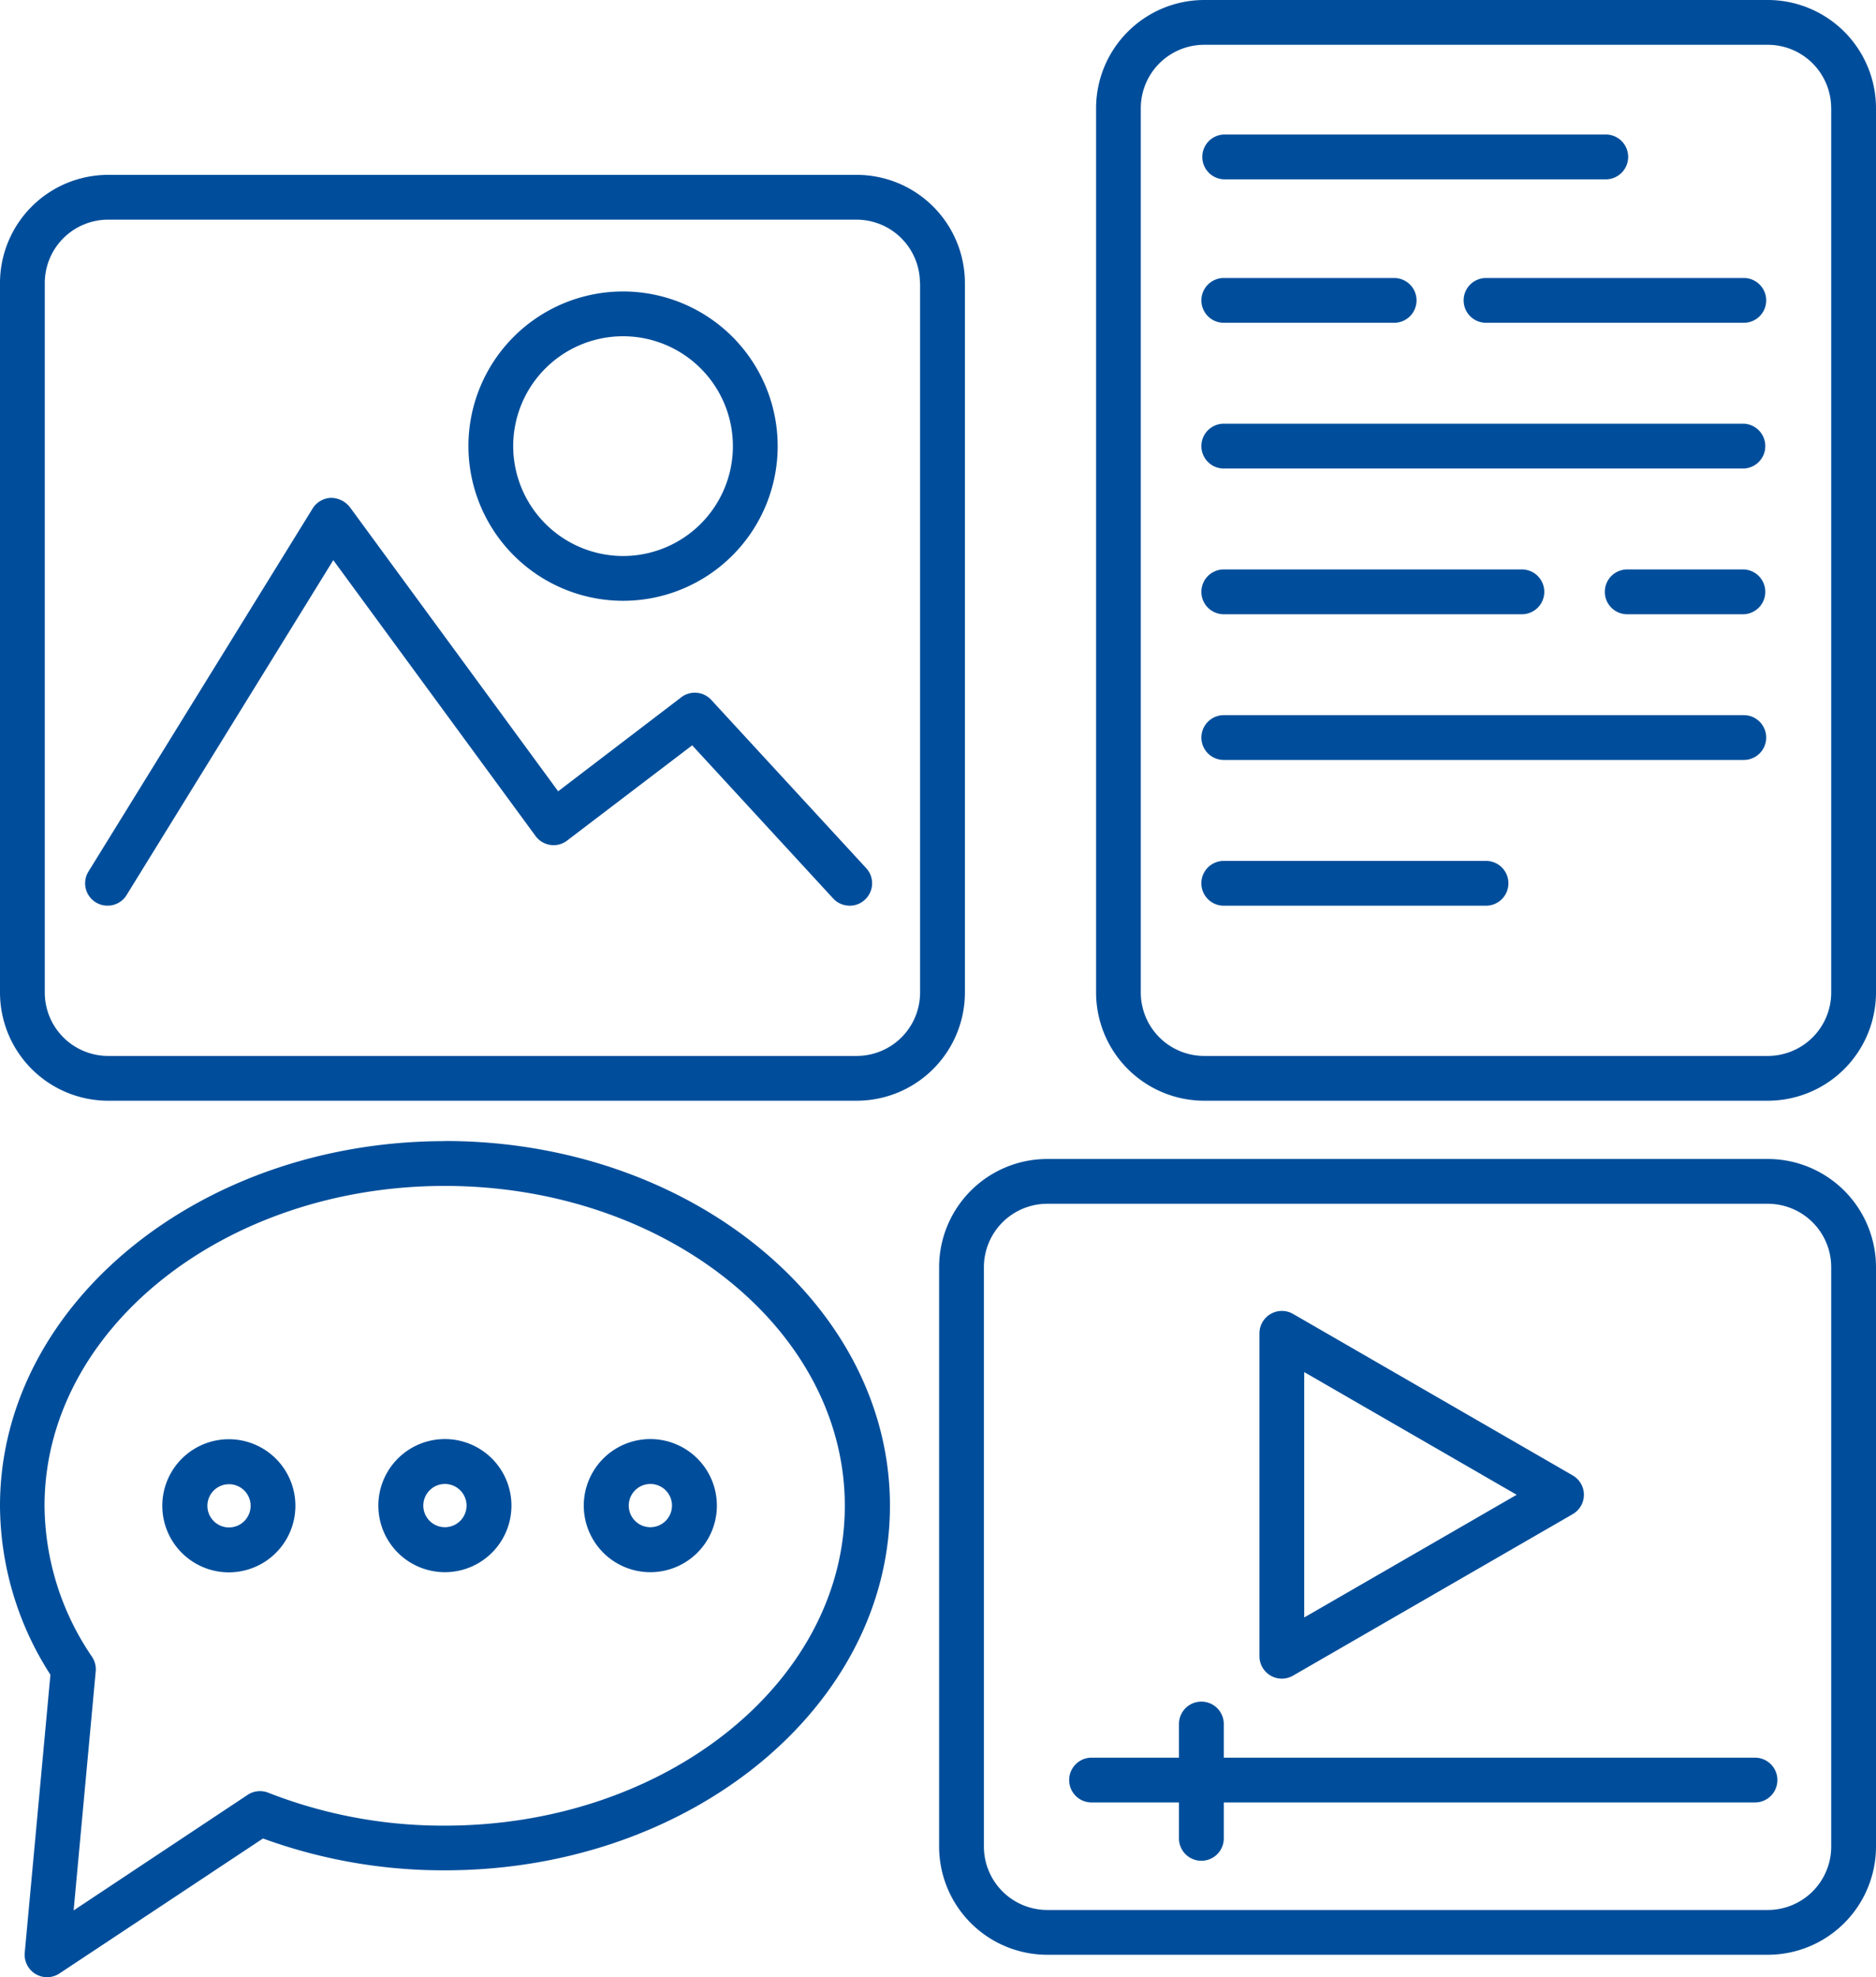
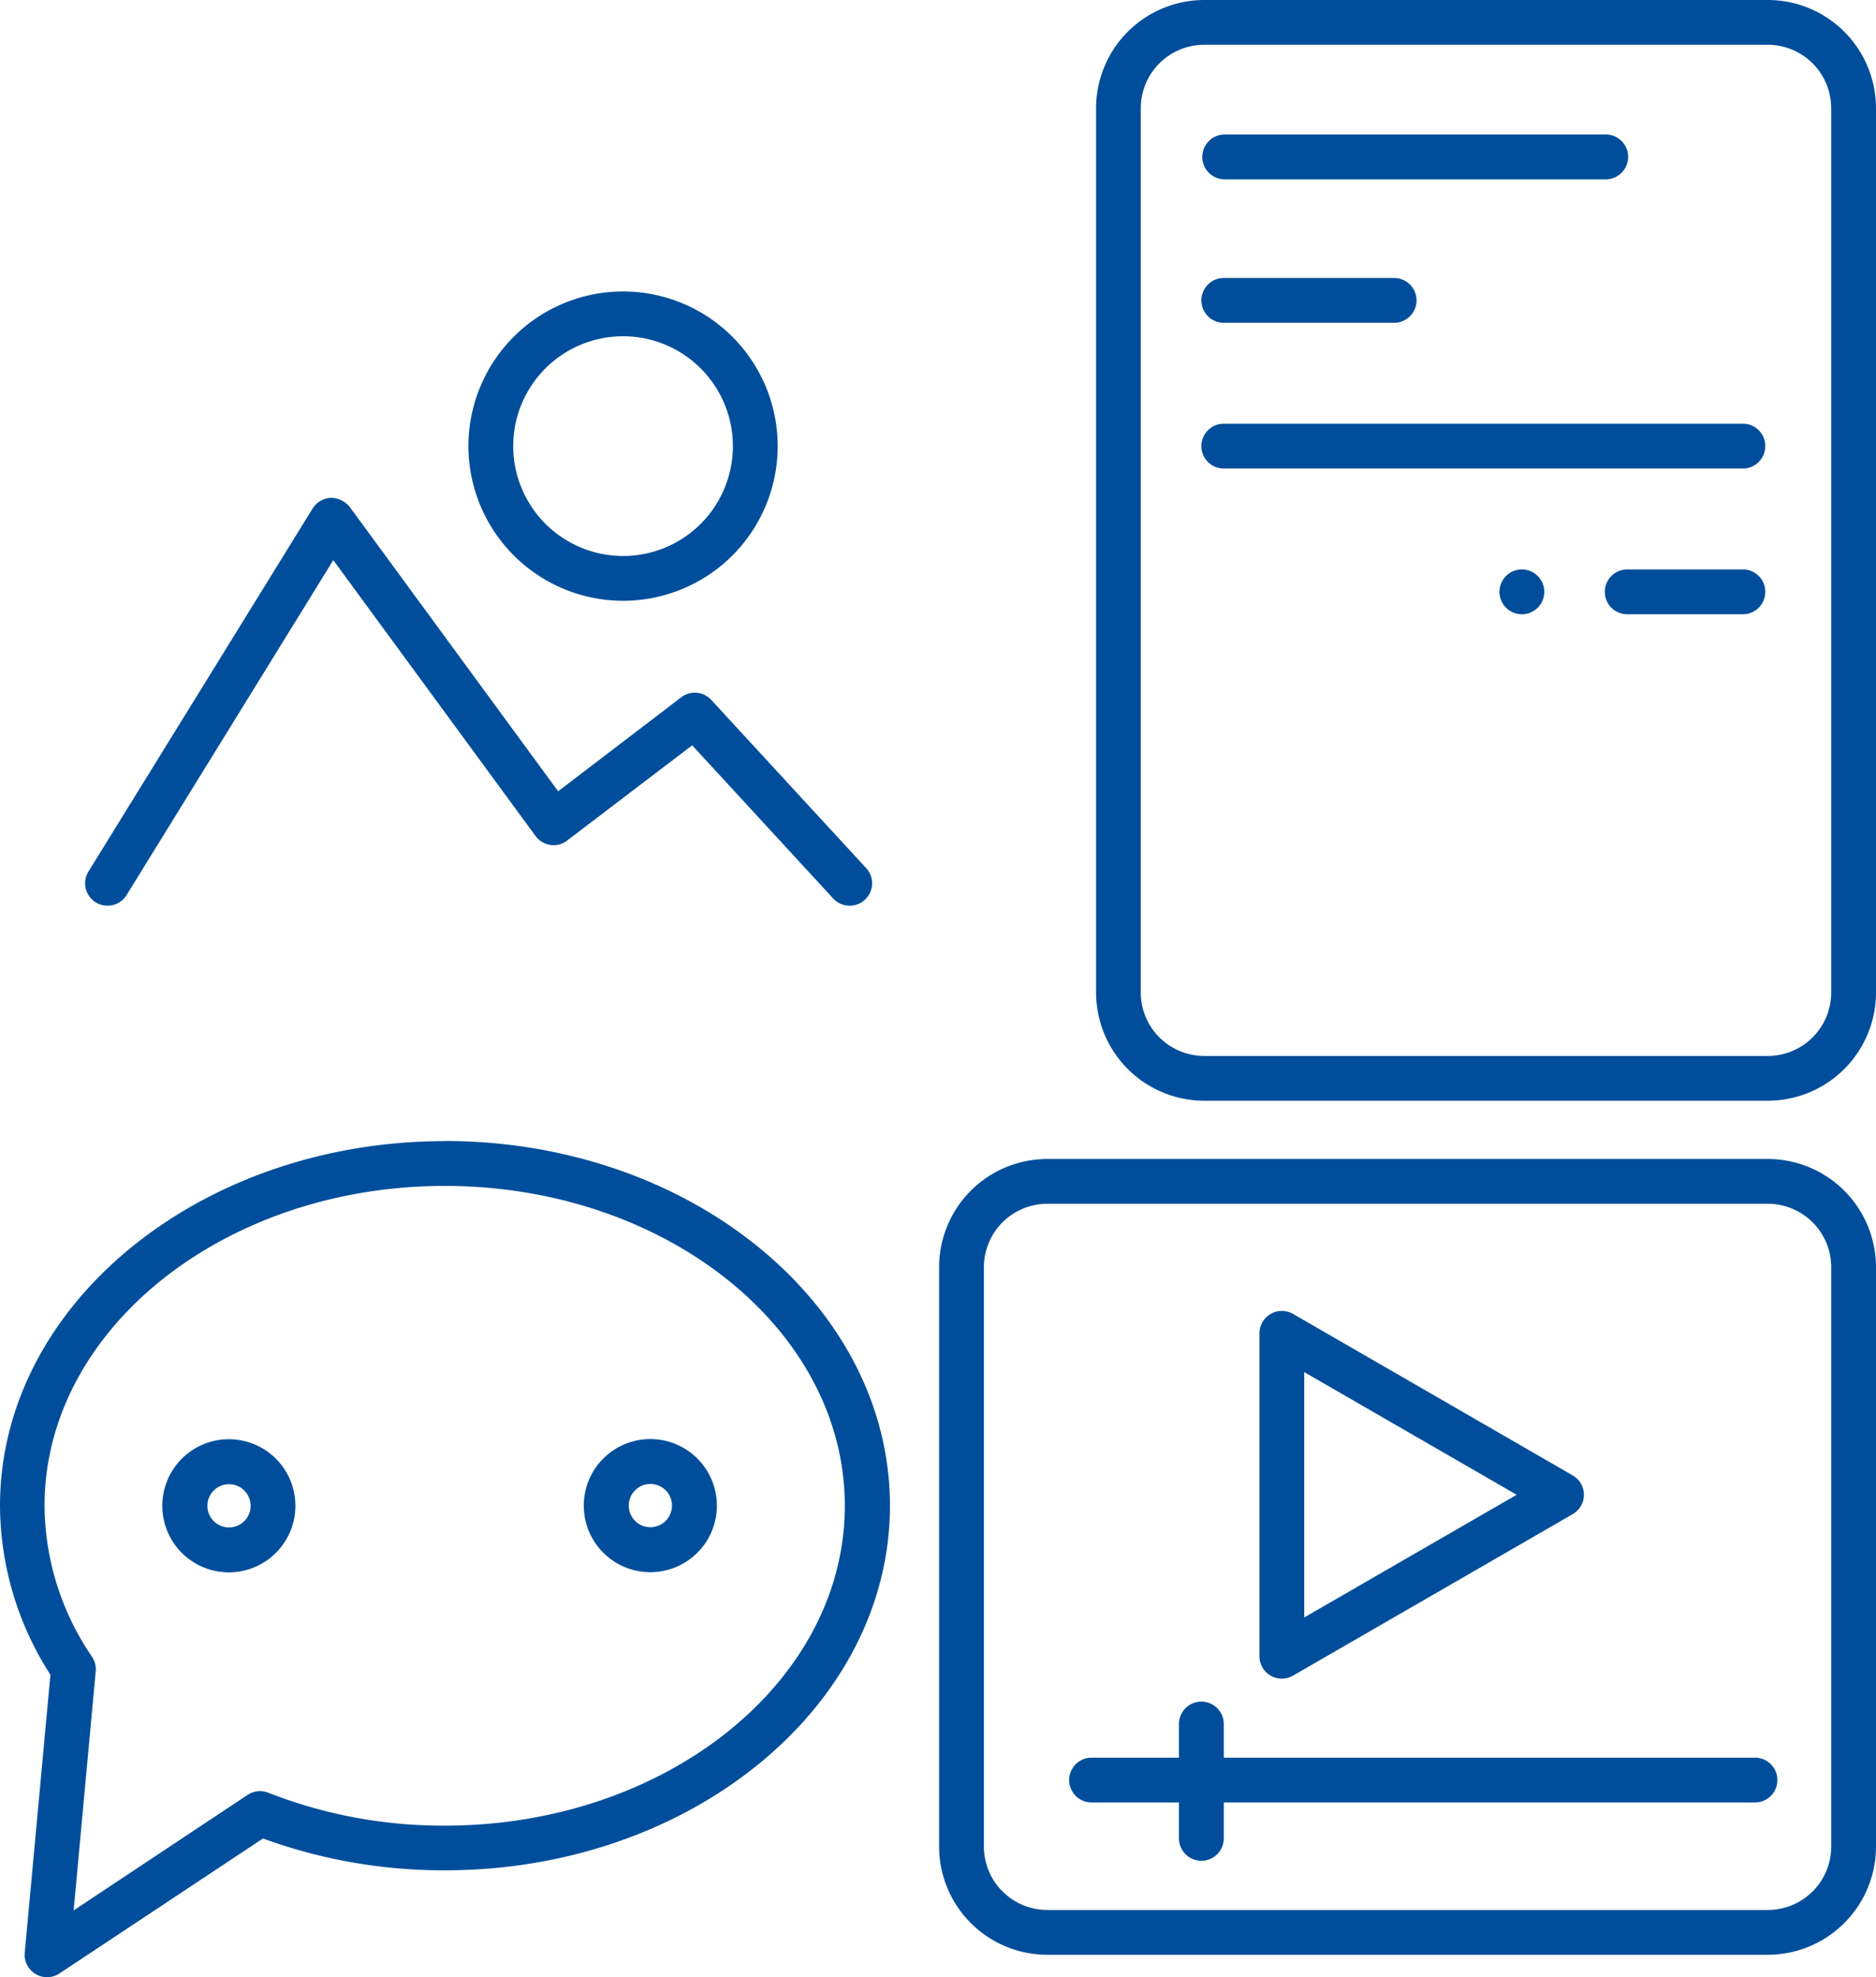
<svg xmlns="http://www.w3.org/2000/svg" id="Group_7633" data-name="Group 7633" width="47.923" height="50.5" viewBox="0 0 47.923 50.5">
  <defs>
    <clipPath id="clip-path">
      <rect id="Rectangle_11453" data-name="Rectangle 11453" width="47.923" height="50.5" fill="#004E9B" stroke="rgba(0,0,0,0)" stroke-width="1" />
    </clipPath>
  </defs>
  <g id="Group_7632" data-name="Group 7632" clip-path="url(#clip-path)">
    <path id="Path_3676" data-name="Path 3676" d="M45.161,0H30.76A2.765,2.765,0,0,0,28,2.762V25.35a2.765,2.765,0,0,0,2.761,2.762h14.4a2.766,2.766,0,0,0,2.762-2.762V2.762A2.766,2.766,0,0,0,45.161,0m1.618,2.762V25.35a1.62,1.62,0,0,1-1.618,1.618H30.76a1.62,1.62,0,0,1-1.618-1.618V2.762A1.62,1.62,0,0,1,30.76,1.144h14.4a1.62,1.62,0,0,1,1.618,1.618" fill="#004E9B" stroke="rgba(0,0,0,0)" stroke-width="1" />
-     <path id="Path_3677" data-name="Path 3677" d="M24.649,7.228a2.766,2.766,0,0,0-2.763-2.762H2.762A2.765,2.765,0,0,0,0,7.228V25.35a2.765,2.765,0,0,0,2.762,2.762H21.886a2.766,2.766,0,0,0,2.763-2.762Zm-1.145,0V25.35a1.62,1.62,0,0,1-1.618,1.618H2.762A1.619,1.619,0,0,1,1.144,25.35V7.228A1.619,1.619,0,0,1,2.762,5.61H21.886A1.62,1.62,0,0,1,23.5,7.228" fill="#004E9B" stroke="rgba(0,0,0,0)" stroke-width="1" />
    <path id="Path_3678" data-name="Path 3678" d="M31.262,4.58h9.733a.573.573,0,1,0,0-1.145H31.262a.573.573,0,0,0,0,1.145" fill="#004E9B" stroke="rgba(0,0,0,0)" stroke-width="1" />
-     <path id="Path_3679" data-name="Path 3679" d="M37.961,21.987h-6.7a.572.572,0,0,0,0,1.144h6.7a.572.572,0,1,0,0-1.144" fill="#004E9B" stroke="rgba(0,0,0,0)" stroke-width="1" />
    <path id="Path_3680" data-name="Path 3680" d="M44.546,10.821H31.262a.572.572,0,0,0,0,1.145H44.546a.573.573,0,0,0,0-1.145" fill="#004E9B" stroke="rgba(0,0,0,0)" stroke-width="1" />
-     <path id="Path_3681" data-name="Path 3681" d="M44.546,18.265H31.262a.572.572,0,0,0,0,1.144H44.546a.572.572,0,0,0,0-1.144" fill="#004E9B" stroke="rgba(0,0,0,0)" stroke-width="1" />
    <path id="Path_3682" data-name="Path 3682" d="M31.262,8.244h4.352a.572.572,0,1,0,0-1.144H31.262a.572.572,0,0,0,0,1.144" fill="#004E9B" stroke="rgba(0,0,0,0)" stroke-width="1" />
-     <path id="Path_3683" data-name="Path 3683" d="M31.262,15.688h7.615a.572.572,0,1,0,0-1.145H31.262a.572.572,0,0,0,0,1.145" fill="#004E9B" stroke="rgba(0,0,0,0)" stroke-width="1" />
-     <path id="Path_3684" data-name="Path 3684" d="M44.546,7.1H37.961a.572.572,0,0,0,0,1.144h6.585a.572.572,0,0,0,0-1.144" fill="#004E9B" stroke="rgba(0,0,0,0)" stroke-width="1" />
+     <path id="Path_3683" data-name="Path 3683" d="M31.262,15.688h7.615a.572.572,0,1,0,0-1.145a.572.572,0,0,0,0,1.145" fill="#004E9B" stroke="rgba(0,0,0,0)" stroke-width="1" />
    <path id="Path_3685" data-name="Path 3685" d="M44.546,14.543H41.568a.572.572,0,0,0,0,1.145h2.978a.573.573,0,0,0,0-1.145" fill="#004E9B" stroke="rgba(0,0,0,0)" stroke-width="1" />
    <path id="Path_3686" data-name="Path 3686" d="M18.171,17.877a.57.57,0,0,0-.769-.068l-3.144,2.4-5.323-7.26a.618.618,0,0,0-.484-.234.577.577,0,0,0-.465.272L2.261,22.257a.571.571,0,0,0,.486.873.567.567,0,0,0,.487-.271l5.28-8.553,5.167,7.046a.574.574,0,0,0,.379.227.562.562,0,0,0,.428-.112l3.194-2.432,3.6,3.91a.57.57,0,0,0,.4.185.559.559,0,0,0,.411-.151.569.569,0,0,0,.033-.808Z" fill="#004E9B" stroke="rgba(0,0,0,0)" stroke-width="1" />
    <path id="Path_3687" data-name="Path 3687" d="M15.917,15.344a3.95,3.95,0,1,0-3.951-3.95,3.955,3.955,0,0,0,3.951,3.95m-2.807-3.95A2.806,2.806,0,1,1,15.917,14.2a2.81,2.81,0,0,1-2.807-2.806" fill="#004E9B" stroke="rgba(0,0,0,0)" stroke-width="1" />
    <path id="Path_3688" data-name="Path 3688" d="M45.161,29.6H26.753a2.765,2.765,0,0,0-2.763,2.762v14.8a2.765,2.765,0,0,0,2.763,2.762H45.161a2.766,2.766,0,0,0,2.762-2.762v-14.8A2.766,2.766,0,0,0,45.161,29.6m1.618,2.762v14.8a1.62,1.62,0,0,1-1.618,1.618H26.753a1.62,1.62,0,0,1-1.619-1.618v-14.8a1.62,1.62,0,0,1,1.619-1.618H45.161a1.62,1.62,0,0,1,1.618,1.618" fill="#004E9B" stroke="rgba(0,0,0,0)" stroke-width="1" />
    <path id="Path_3689" data-name="Path 3689" d="M32.746,42.872a.573.573,0,0,0,.285-.077l7.143-4.124a.57.57,0,0,0,0-.99L33.03,33.556a.573.573,0,0,0-.857.5V42.3a.573.573,0,0,0,.573.572m.571-1.563V35.043l5.427,3.133Z" fill="#004E9B" stroke="rgba(0,0,0,0)" stroke-width="1" />
    <path id="Path_3690" data-name="Path 3690" d="M44.832,44.89H31.262v-.859a.572.572,0,1,0-1.145,0v.859H27.884a.572.572,0,1,0,0,1.144h2.233v.917a.572.572,0,0,0,1.145,0v-.917h13.57a.572.572,0,0,0,0-1.144" fill="#004E9B" stroke="rgba(0,0,0,0)" stroke-width="1" />
    <path id="Path_3691" data-name="Path 3691" d="M7.546,38.457a1.7,1.7,0,1,0-1.7,1.7,1.7,1.7,0,0,0,1.7-1.7m-1.144,0a.552.552,0,1,1-.552-.551.552.552,0,0,1,.552.551" fill="#004E9B" stroke="rgba(0,0,0,0)" stroke-width="1" />
-     <path id="Path_3692" data-name="Path 3692" d="M11.365,40.153a1.7,1.7,0,1,0-1.7-1.7,1.7,1.7,0,0,0,1.7,1.7m-.551-1.7a.552.552,0,1,1,.551.551.551.551,0,0,1-.551-.551" fill="#004E9B" stroke="rgba(0,0,0,0)" stroke-width="1" />
    <path id="Path_3693" data-name="Path 3693" d="M16.613,40.153a1.7,1.7,0,1,0-1.7-1.7,1.7,1.7,0,0,0,1.7,1.7m-.551-1.7a.552.552,0,1,1,.551.551.551.551,0,0,1-.551-.551" fill="#004E9B" stroke="rgba(0,0,0,0)" stroke-width="1" />
    <path id="Path_3694" data-name="Path 3694" d="M11.365,29.144C5.1,29.144,0,33.322,0,38.457a8.029,8.029,0,0,0,1.288,4.315l-.656,7.1a.573.573,0,0,0,.886.53l5.2-3.448a13.421,13.421,0,0,0,4.651.813c6.267,0,11.365-4.178,11.365-9.313s-5.1-9.313-11.365-9.313M2.446,42.675a.577.577,0,0,0-.1-.368,6.907,6.907,0,0,1-1.208-3.85c0-4.5,4.585-8.169,10.222-8.169s10.221,3.665,10.221,8.169S17,46.626,11.365,46.626a12.224,12.224,0,0,1-4.515-.842.572.572,0,0,0-.548.072L1.881,48.791Z" fill="#004E9B" stroke="rgba(0,0,0,0)" stroke-width="1" />
  </g>
</svg>